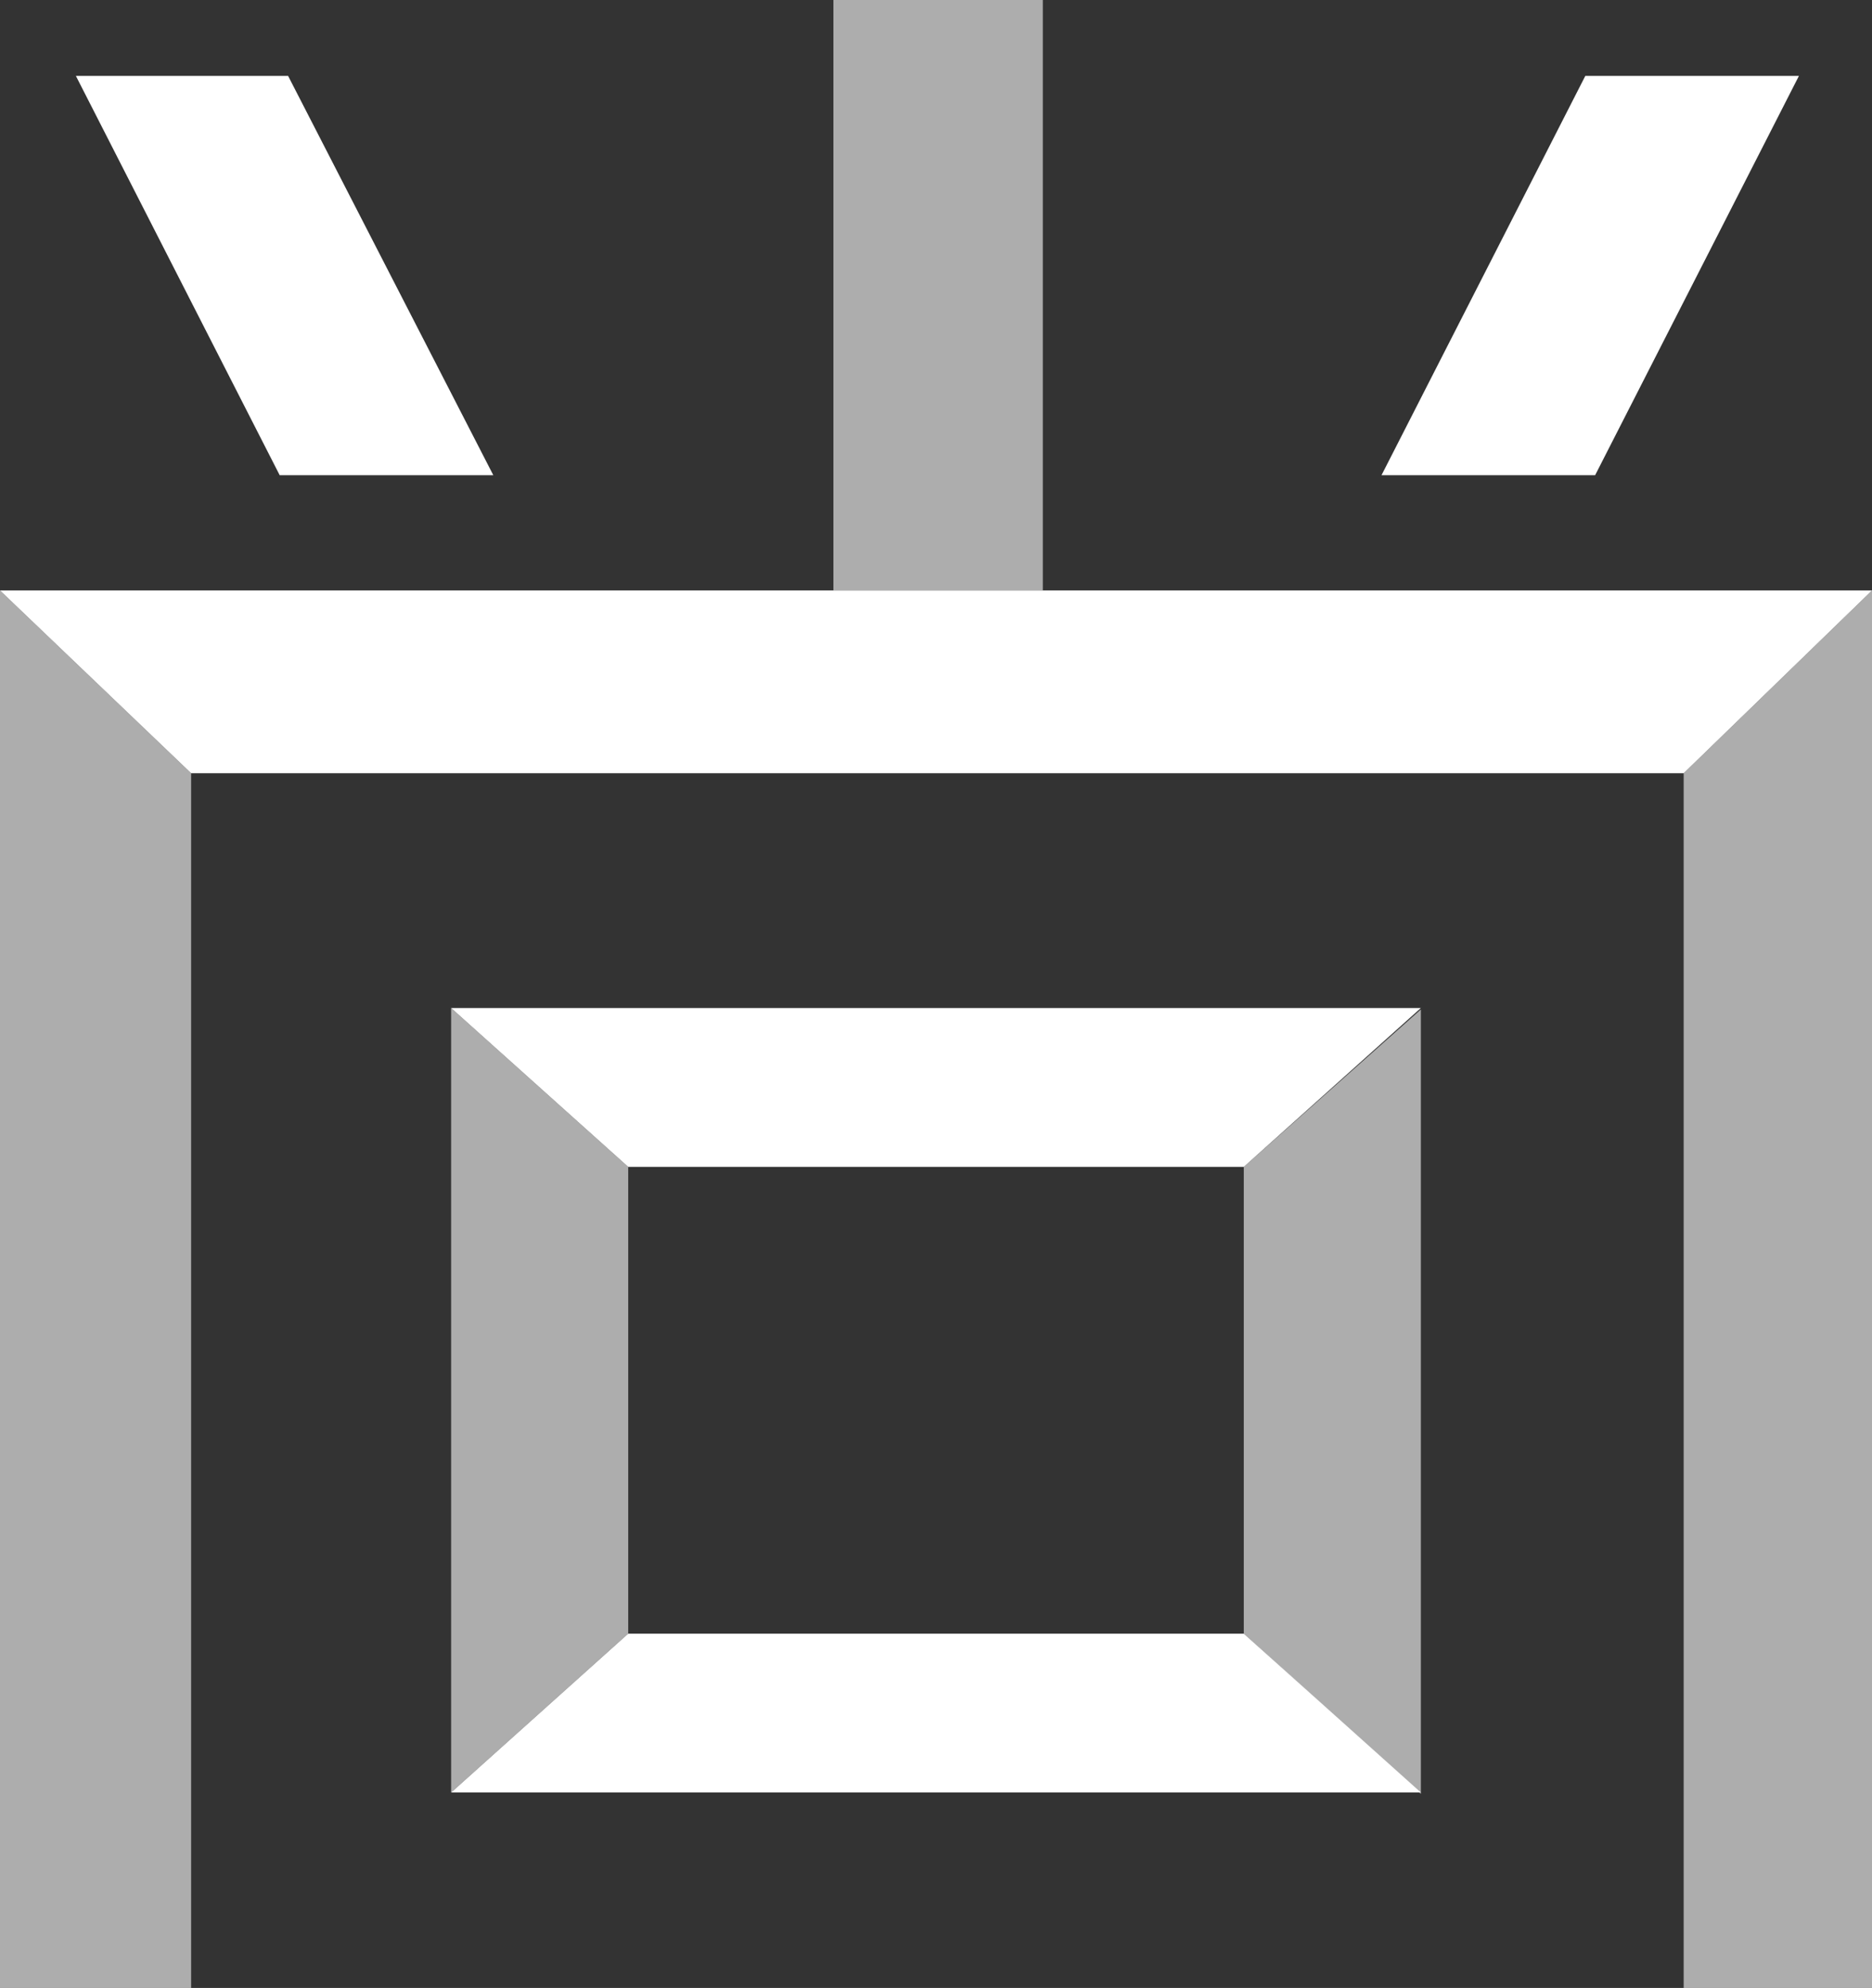
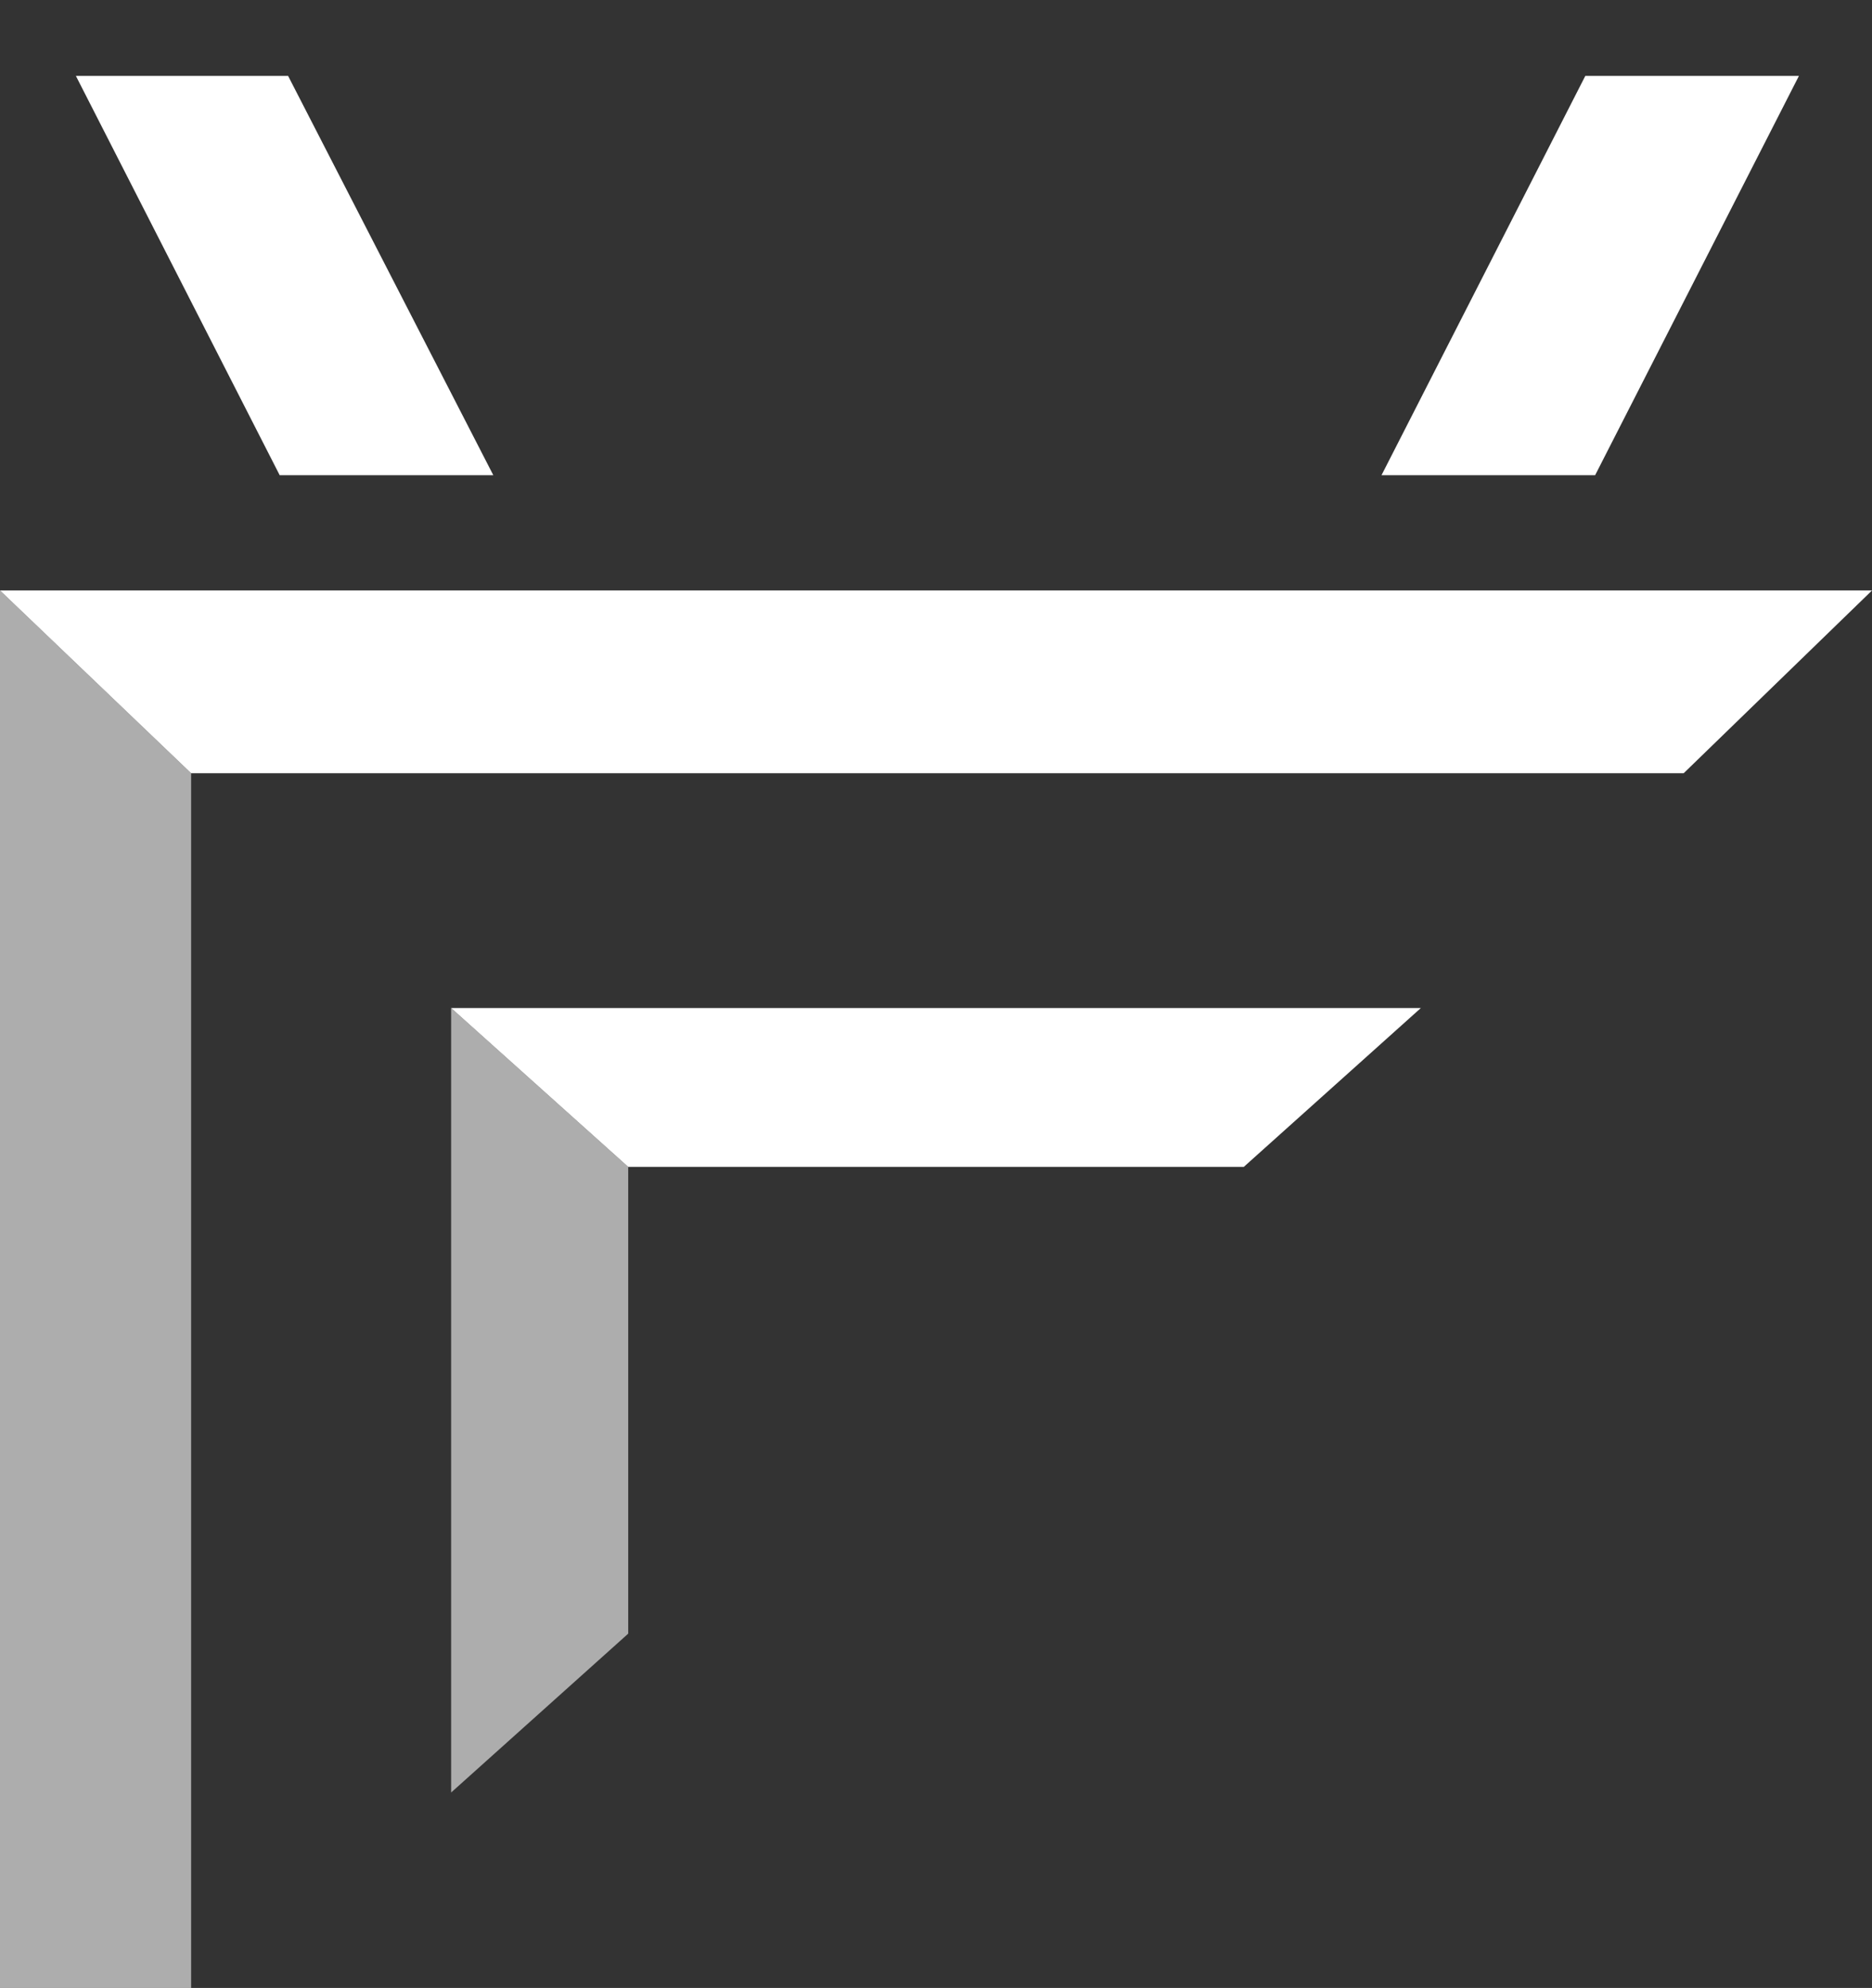
<svg xmlns="http://www.w3.org/2000/svg" version="1.1" viewBox="0 0 133.2 141.4">
  <rect x="0" y="0" width="133.2" height="141.4" fill="#333333" stroke="none" />
  <defs>
    <style>
      .cls-1, .cls-2, .cls-3 {
        fill: #fff;
      }

      .cls-1, .cls-3 {
        opacity: .6;
      }

      .cls-4 {
        isolation: isolate;
      }

      .cls-3 {
        mix-blend-mode: multiply;
      }
    </style>
  </defs>
  <g class="cls-4">
    <g id="_メイン" data-name="メイン">
      <g>
-         <path class="cls-2" d="M0,42h133.2l-13.4,13H13.6L0,42Z" />
+         <path class="cls-2" d="M0,42h133.2l-13.4,13H13.6L0,42" />
        <polygon class="cls-2" points="113.5 33.8 98.3 33.8 112.8 5.4 128 5.4 113.5 33.8" />
        <polygon class="cls-2" points="19.9 33.8 5.4 5.4 20.5 5.4 35.1 33.8 19.9 33.8" />
-         <polygon class="cls-2" points="32.1 127.5 101.1 127.5 88.5 116.2 44.7 116.2 32.1 127.5" />
        <polygon class="cls-2" points="101.1 71.7 32.1 71.7 44.7 83 88.5 83 101.1 71.7" />
      </g>
-       <rect class="cls-1" x="59.3" width="14.9" height="42" />
-       <path class="cls-3" d="M88.5,83v33.2l12.6,11.4v-55.8l-12.6,11.2Z" />
      <polygon class="cls-3" points="13.6 55 13.6 141.4 0 141.4 0 42 13.6 55" />
-       <polygon class="cls-3" points="133.2 42 133.2 141.4 119.8 141.4 119.8 55 133.2 42" />
      <polygon class="cls-3" points="44.7 116.2 44.7 83 32.1 71.7 32.1 127.5 44.7 116.2" />
    </g>
  </g>
</svg>